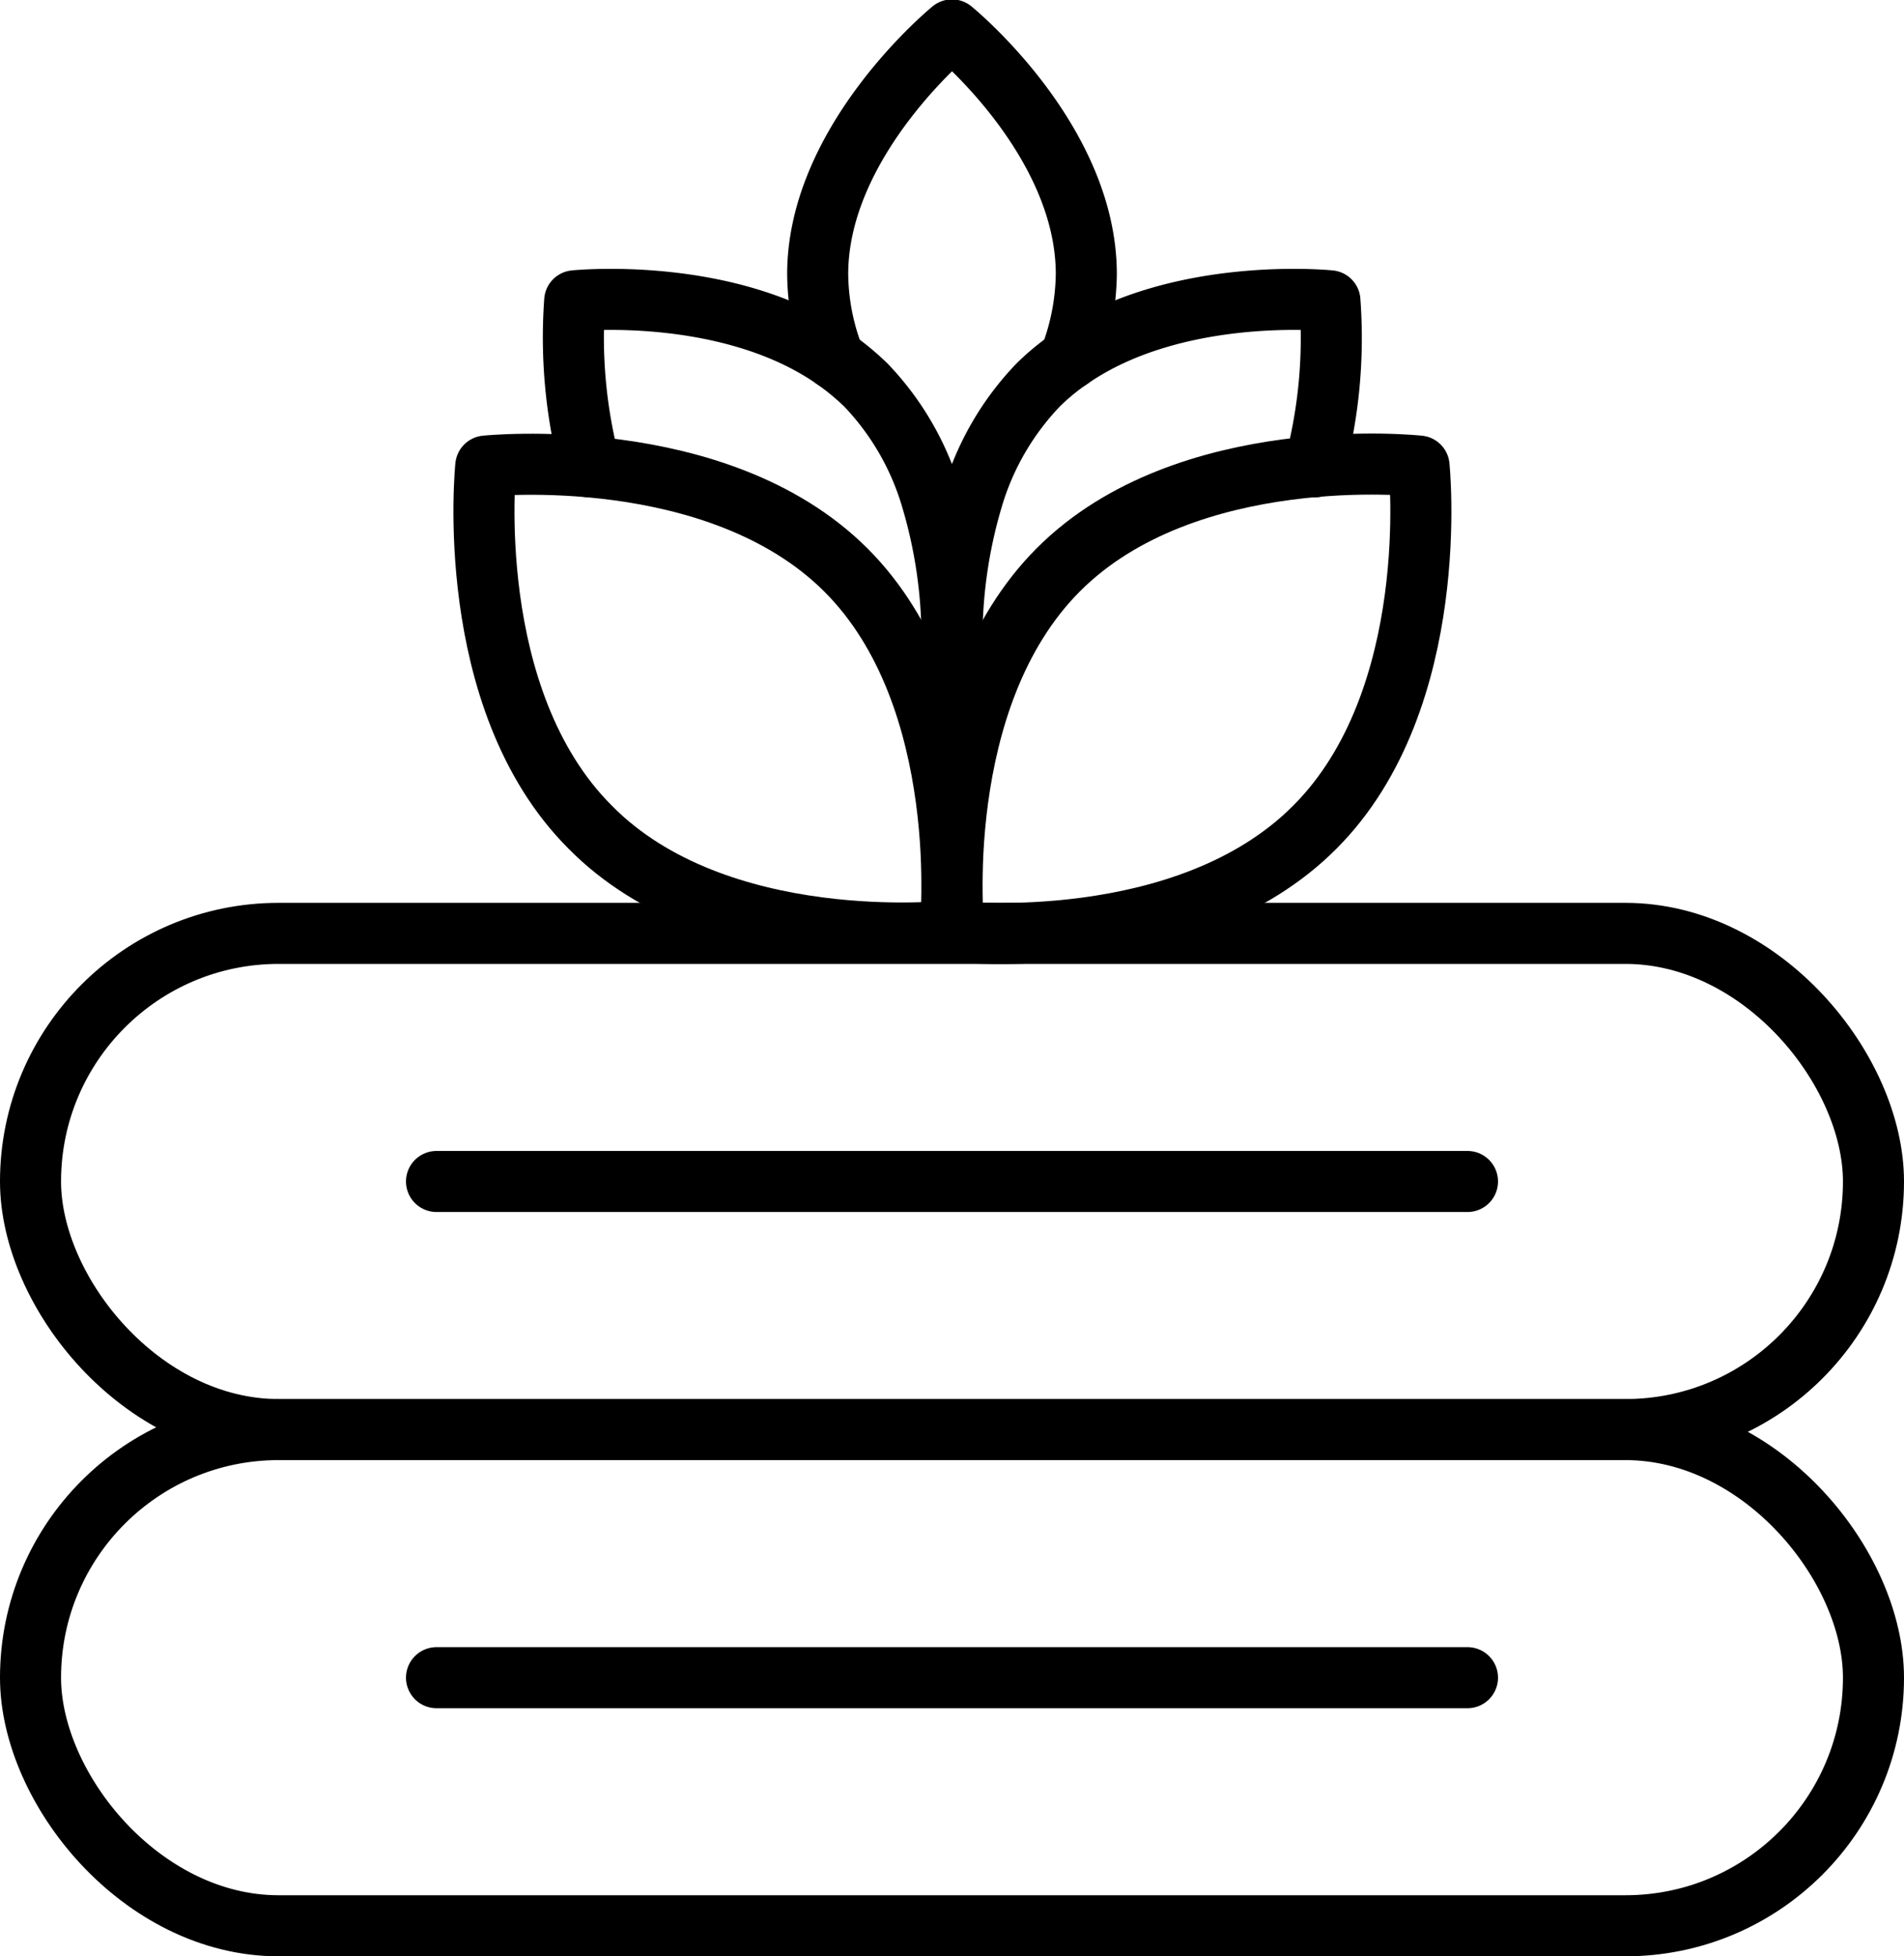
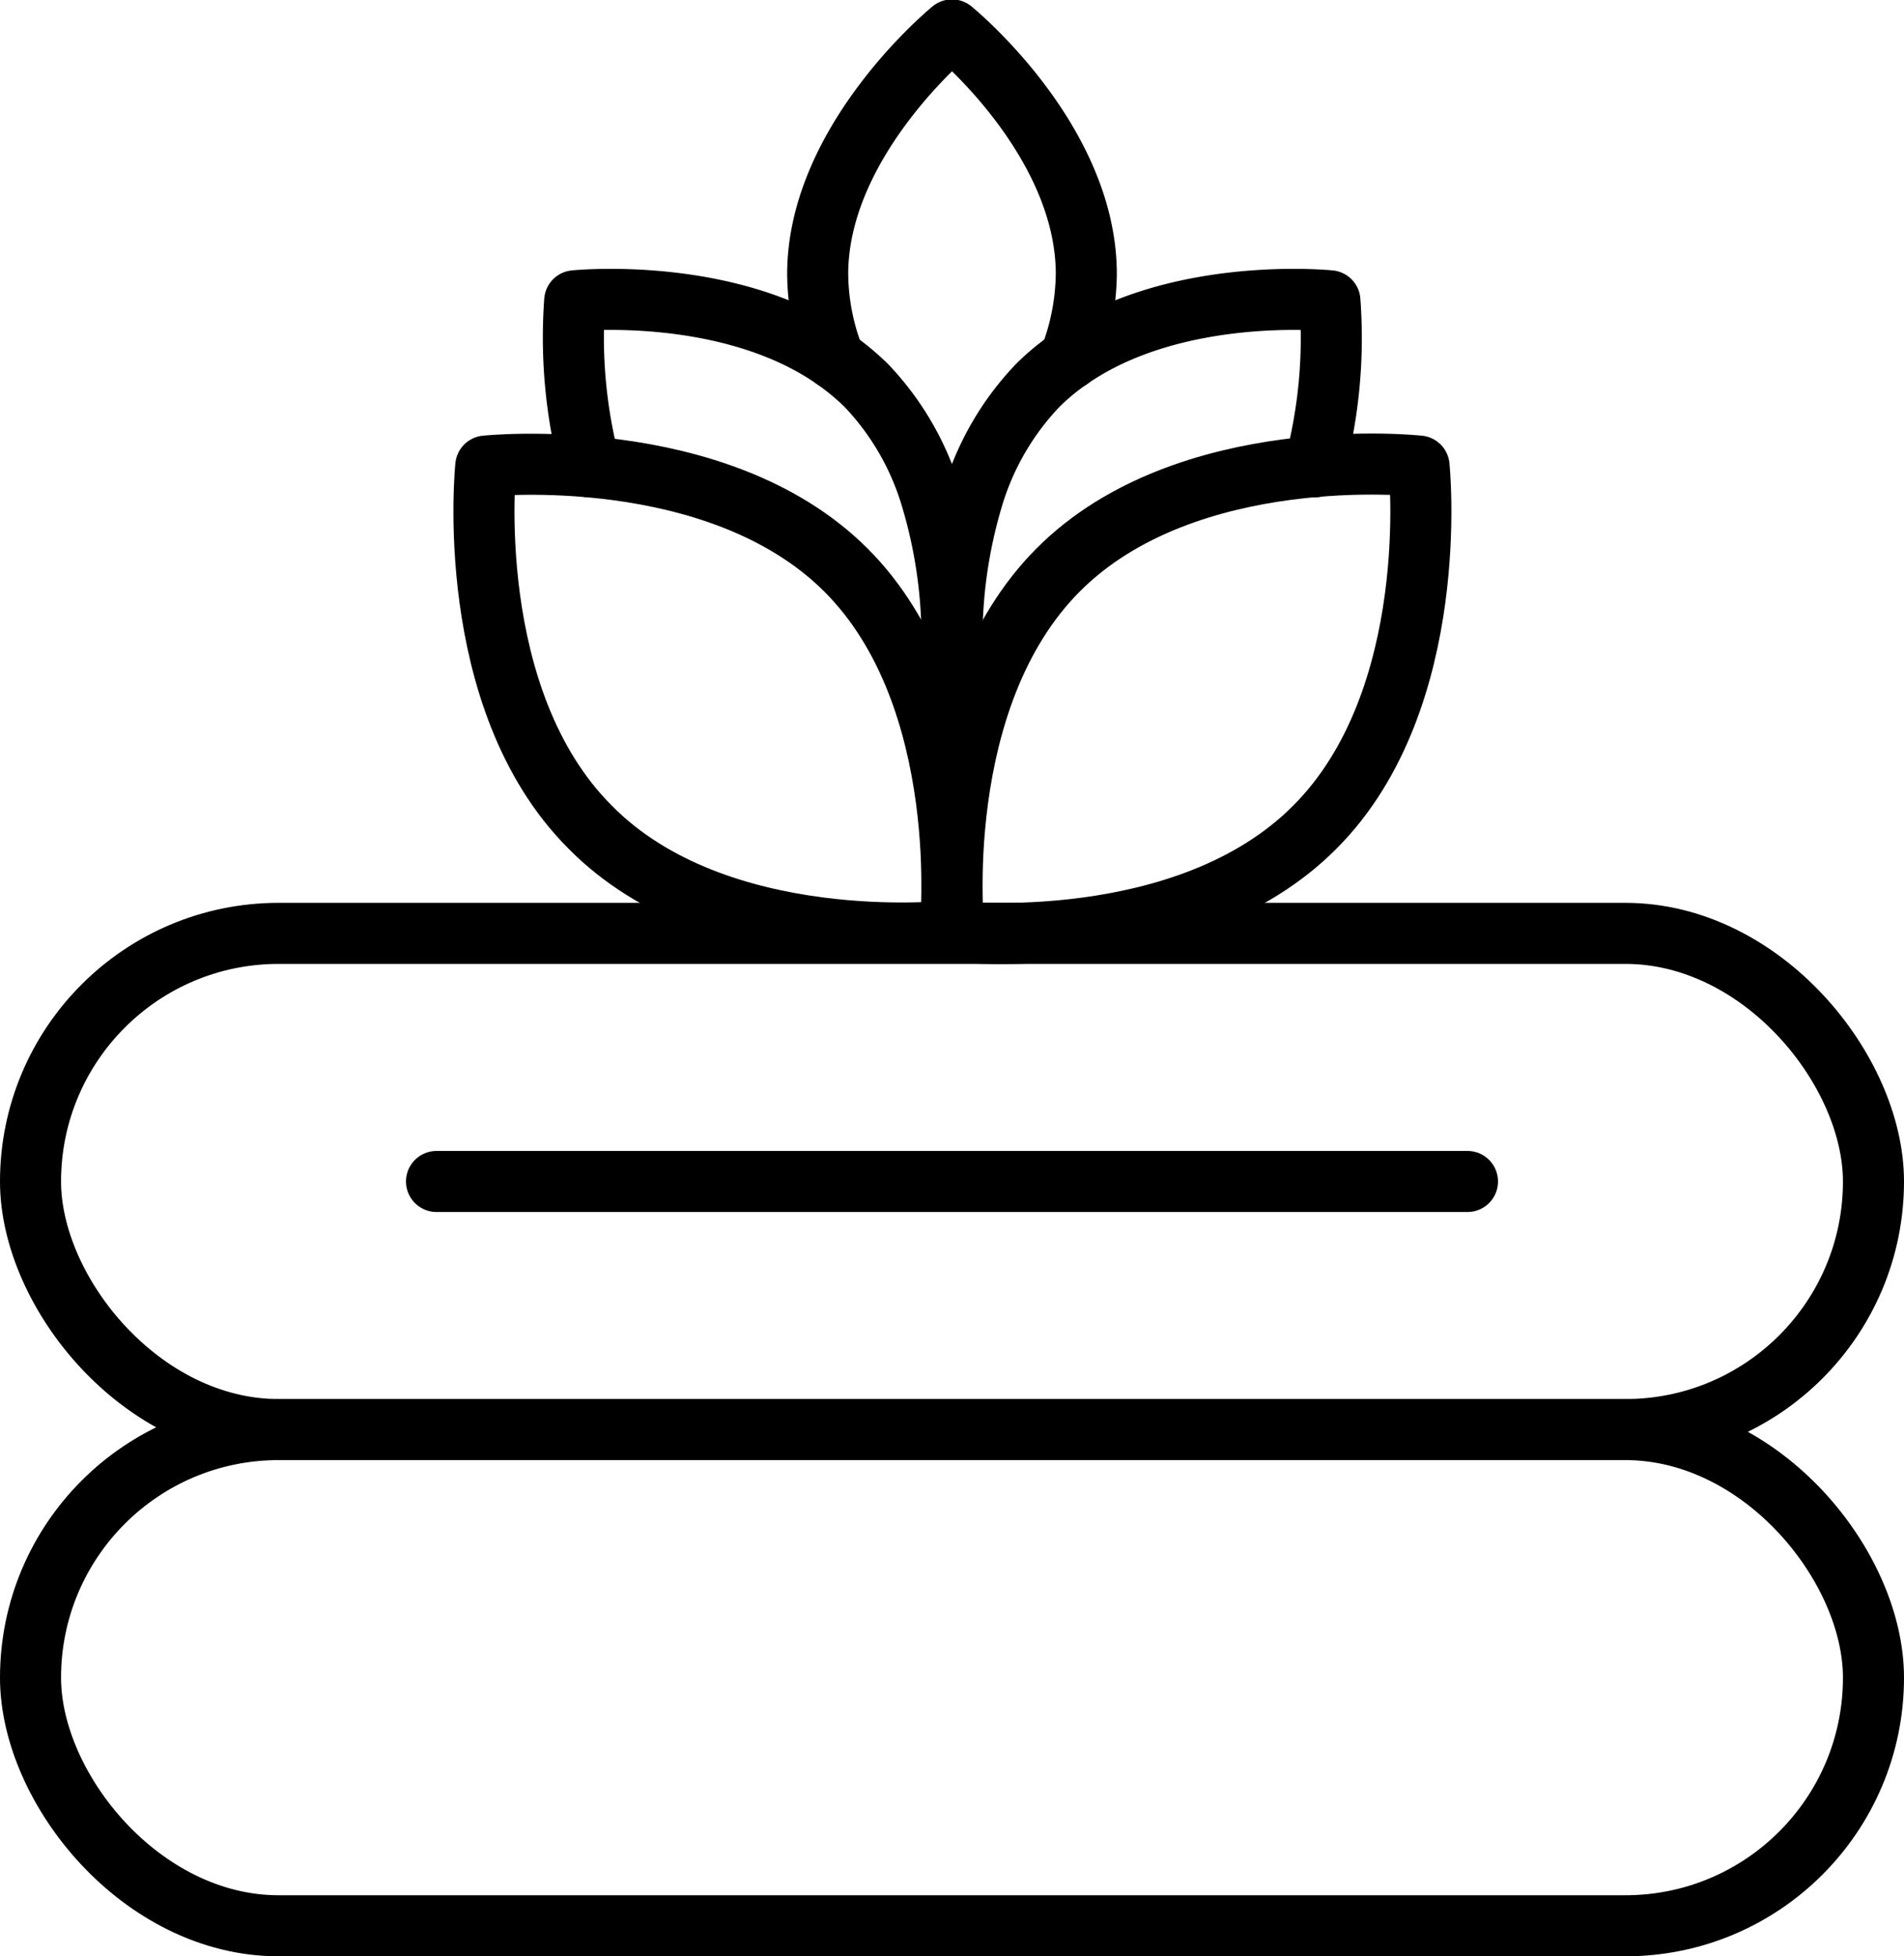
<svg xmlns="http://www.w3.org/2000/svg" viewBox="0 0 93.56 96.12">
  <defs>
    <style>.cls-1,.cls-2{fill:none;stroke:#000;stroke-linejoin:round;stroke-width:3px;}.cls-2{stroke-linecap:round;}</style>
  </defs>
  <title>Asset 12</title>
  <g id="Layer_2" data-name="Layer 2">
    <g id="Layer_2-2" data-name="Layer 2">
      <rect class="cls-1" x="1.5" y="45.86" width="90.56" height="24.38" rx="12.19" />
      <rect class="cls-1" x="1.5" y="70.24" width="90.56" height="24.38" rx="12.19" />
      <line class="cls-2" x1="21.45" y1="58.05" x2="72.11" y2="58.05" />
-       <line class="cls-2" x1="21.45" y1="82.43" x2="72.11" y2="82.43" />
      <path class="cls-2" d="M64.61,40.64C58.29,47,46.87,45.77,46.87,45.77S45.68,34.34,52,28,69.73,22.9,69.73,22.9,70.92,34.33,64.61,40.64Z" />
      <path class="cls-2" d="M29,40.64c-6.32-6.31-5.13-17.74-5.13-17.74S35.25,21.71,41.56,28s5.13,17.74,5.13,17.74S35.26,47,29,40.64Z" />
      <path class="cls-2" d="M46.78,31.5a24.13,24.13,0,0,1,1-7A13.59,13.59,0,0,1,51,18.93a11.13,11.13,0,0,1,1.56-1.29c5.22-3.64,12.79-2.86,12.79-2.86a24.59,24.59,0,0,1-.76,8.16" />
      <path class="cls-2" d="M41,17.64a11.6,11.6,0,0,1-.82-4.17c0-6.61,6.6-12,6.6-12s6.6,5.36,6.6,12a11.82,11.82,0,0,1-.82,4.17" />
      <path class="cls-2" d="M29,22.94a24.91,24.91,0,0,1-.76-8.16S35.78,14,41,17.64a12.41,12.41,0,0,1,1.56,1.29,13.59,13.59,0,0,1,3.22,5.59,24.13,24.13,0,0,1,1,7V45.77" />
    </g>
  </g>
</svg>